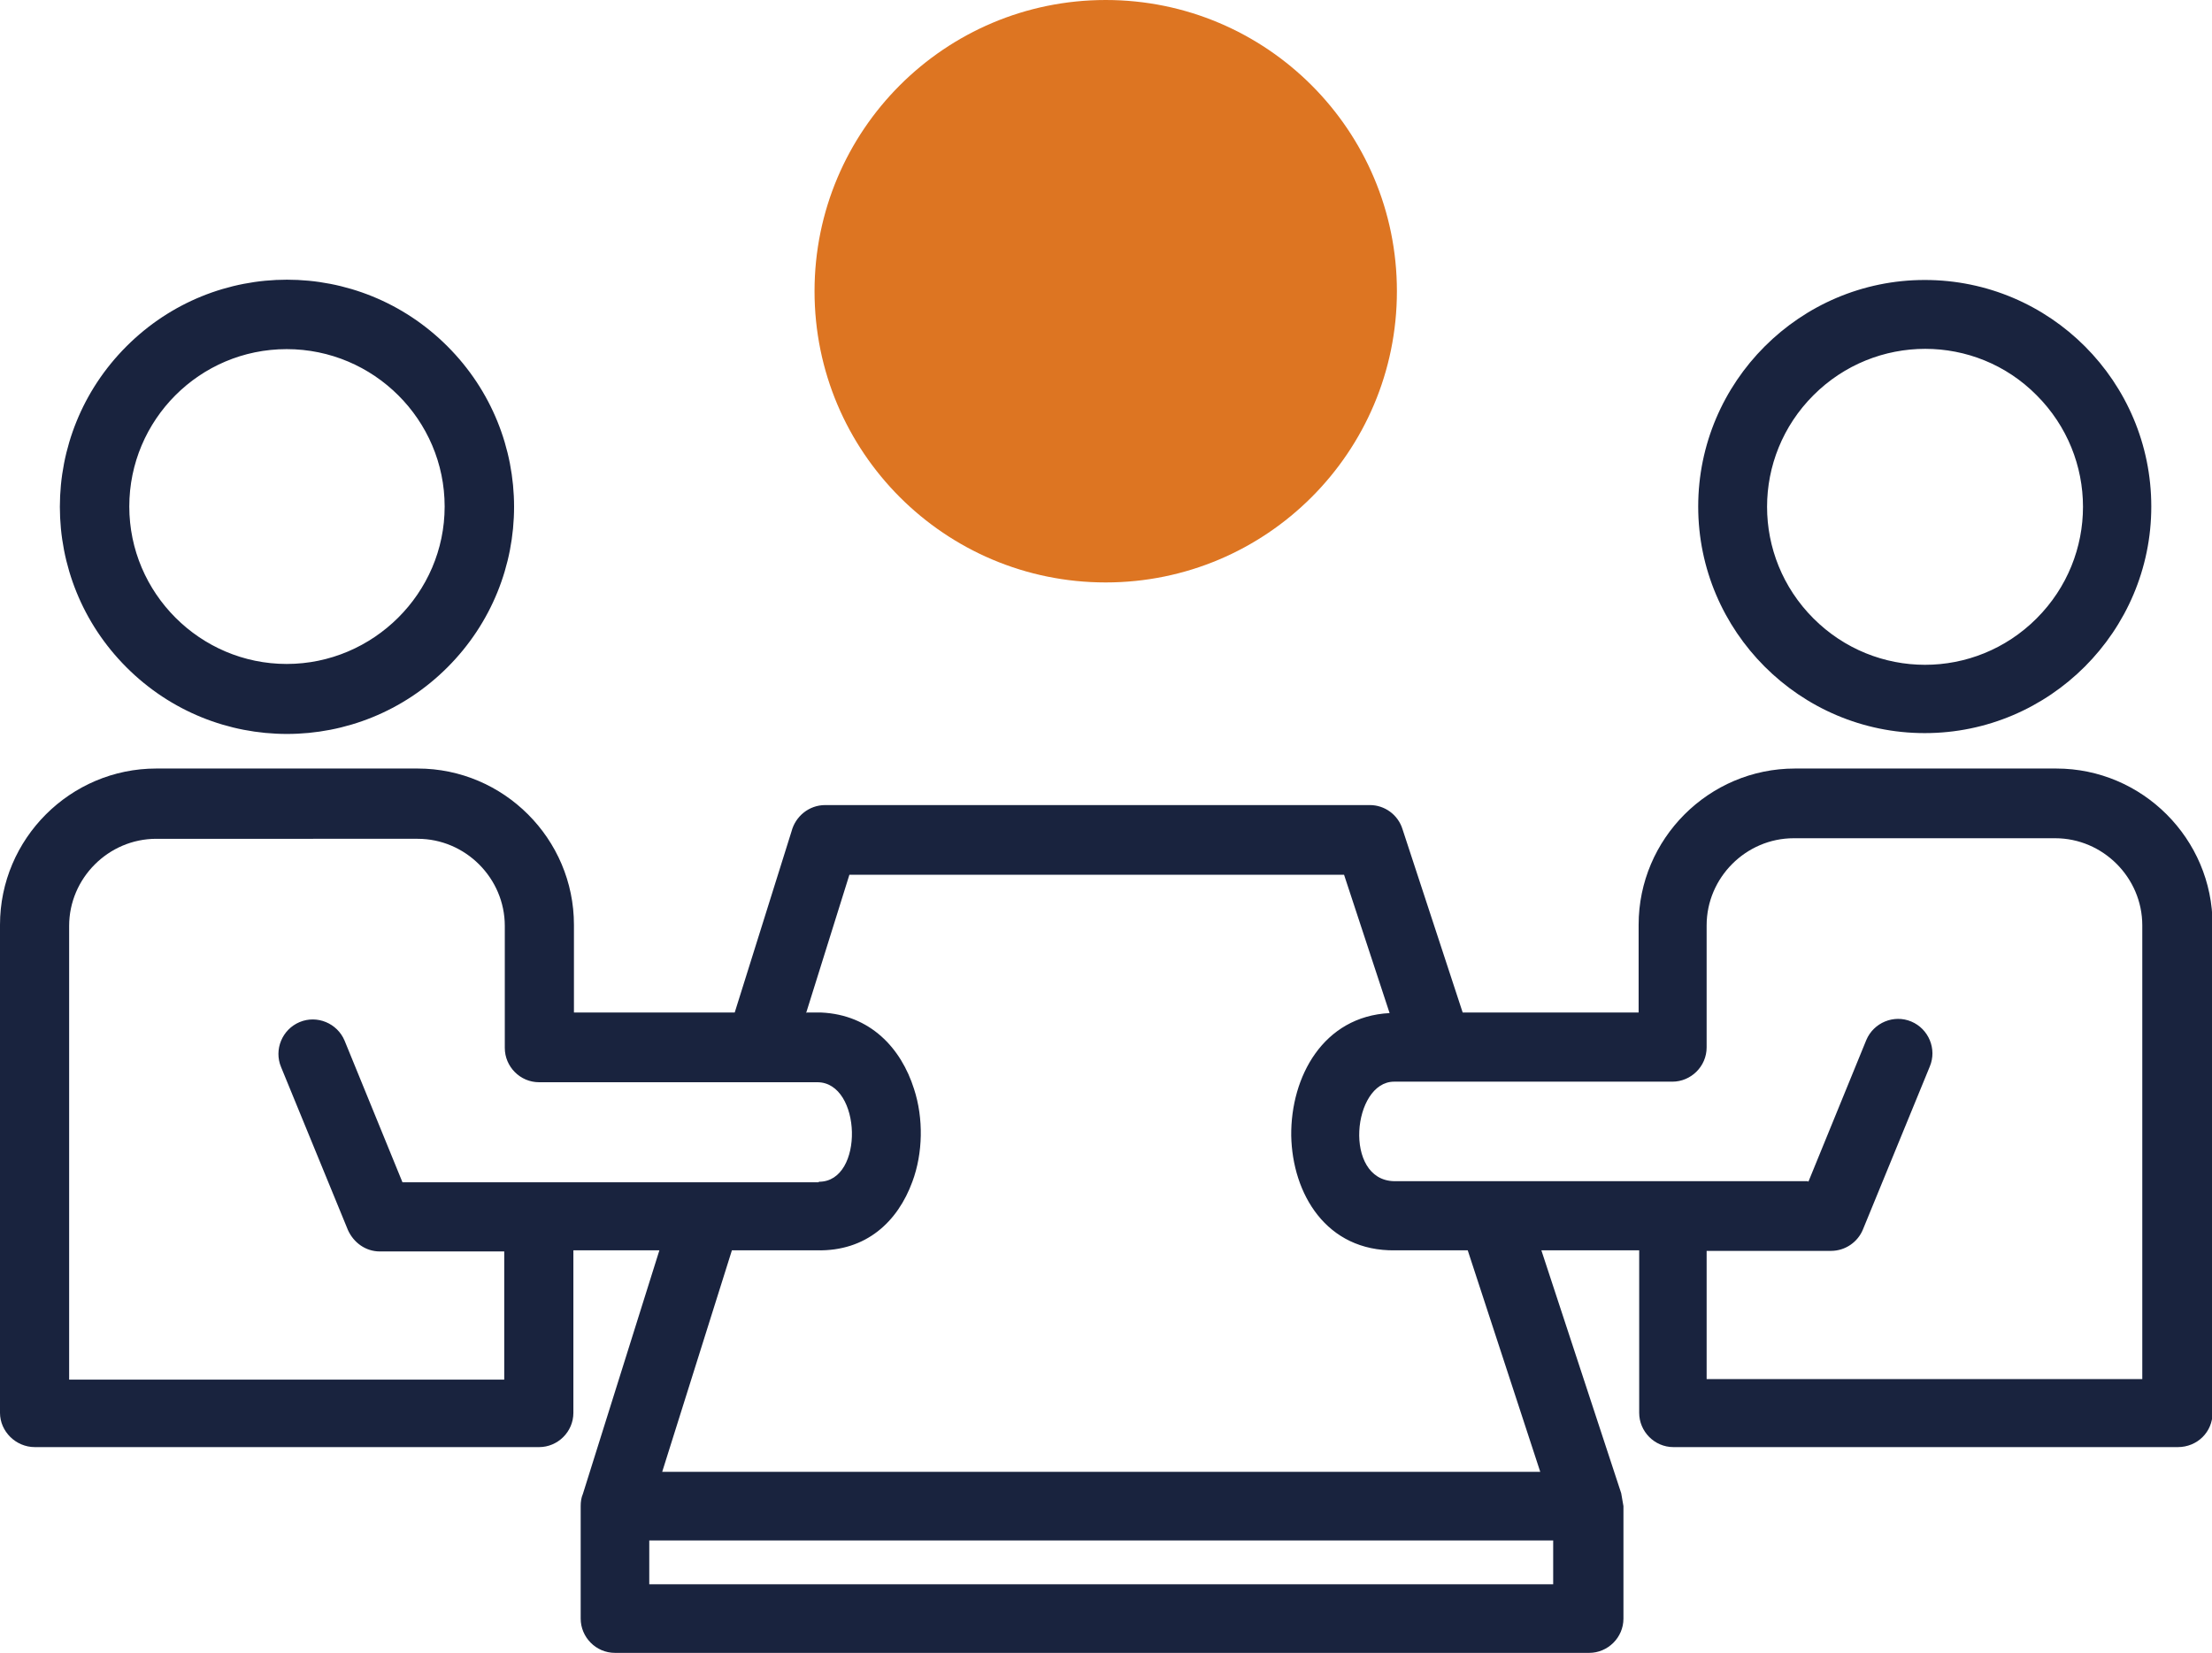
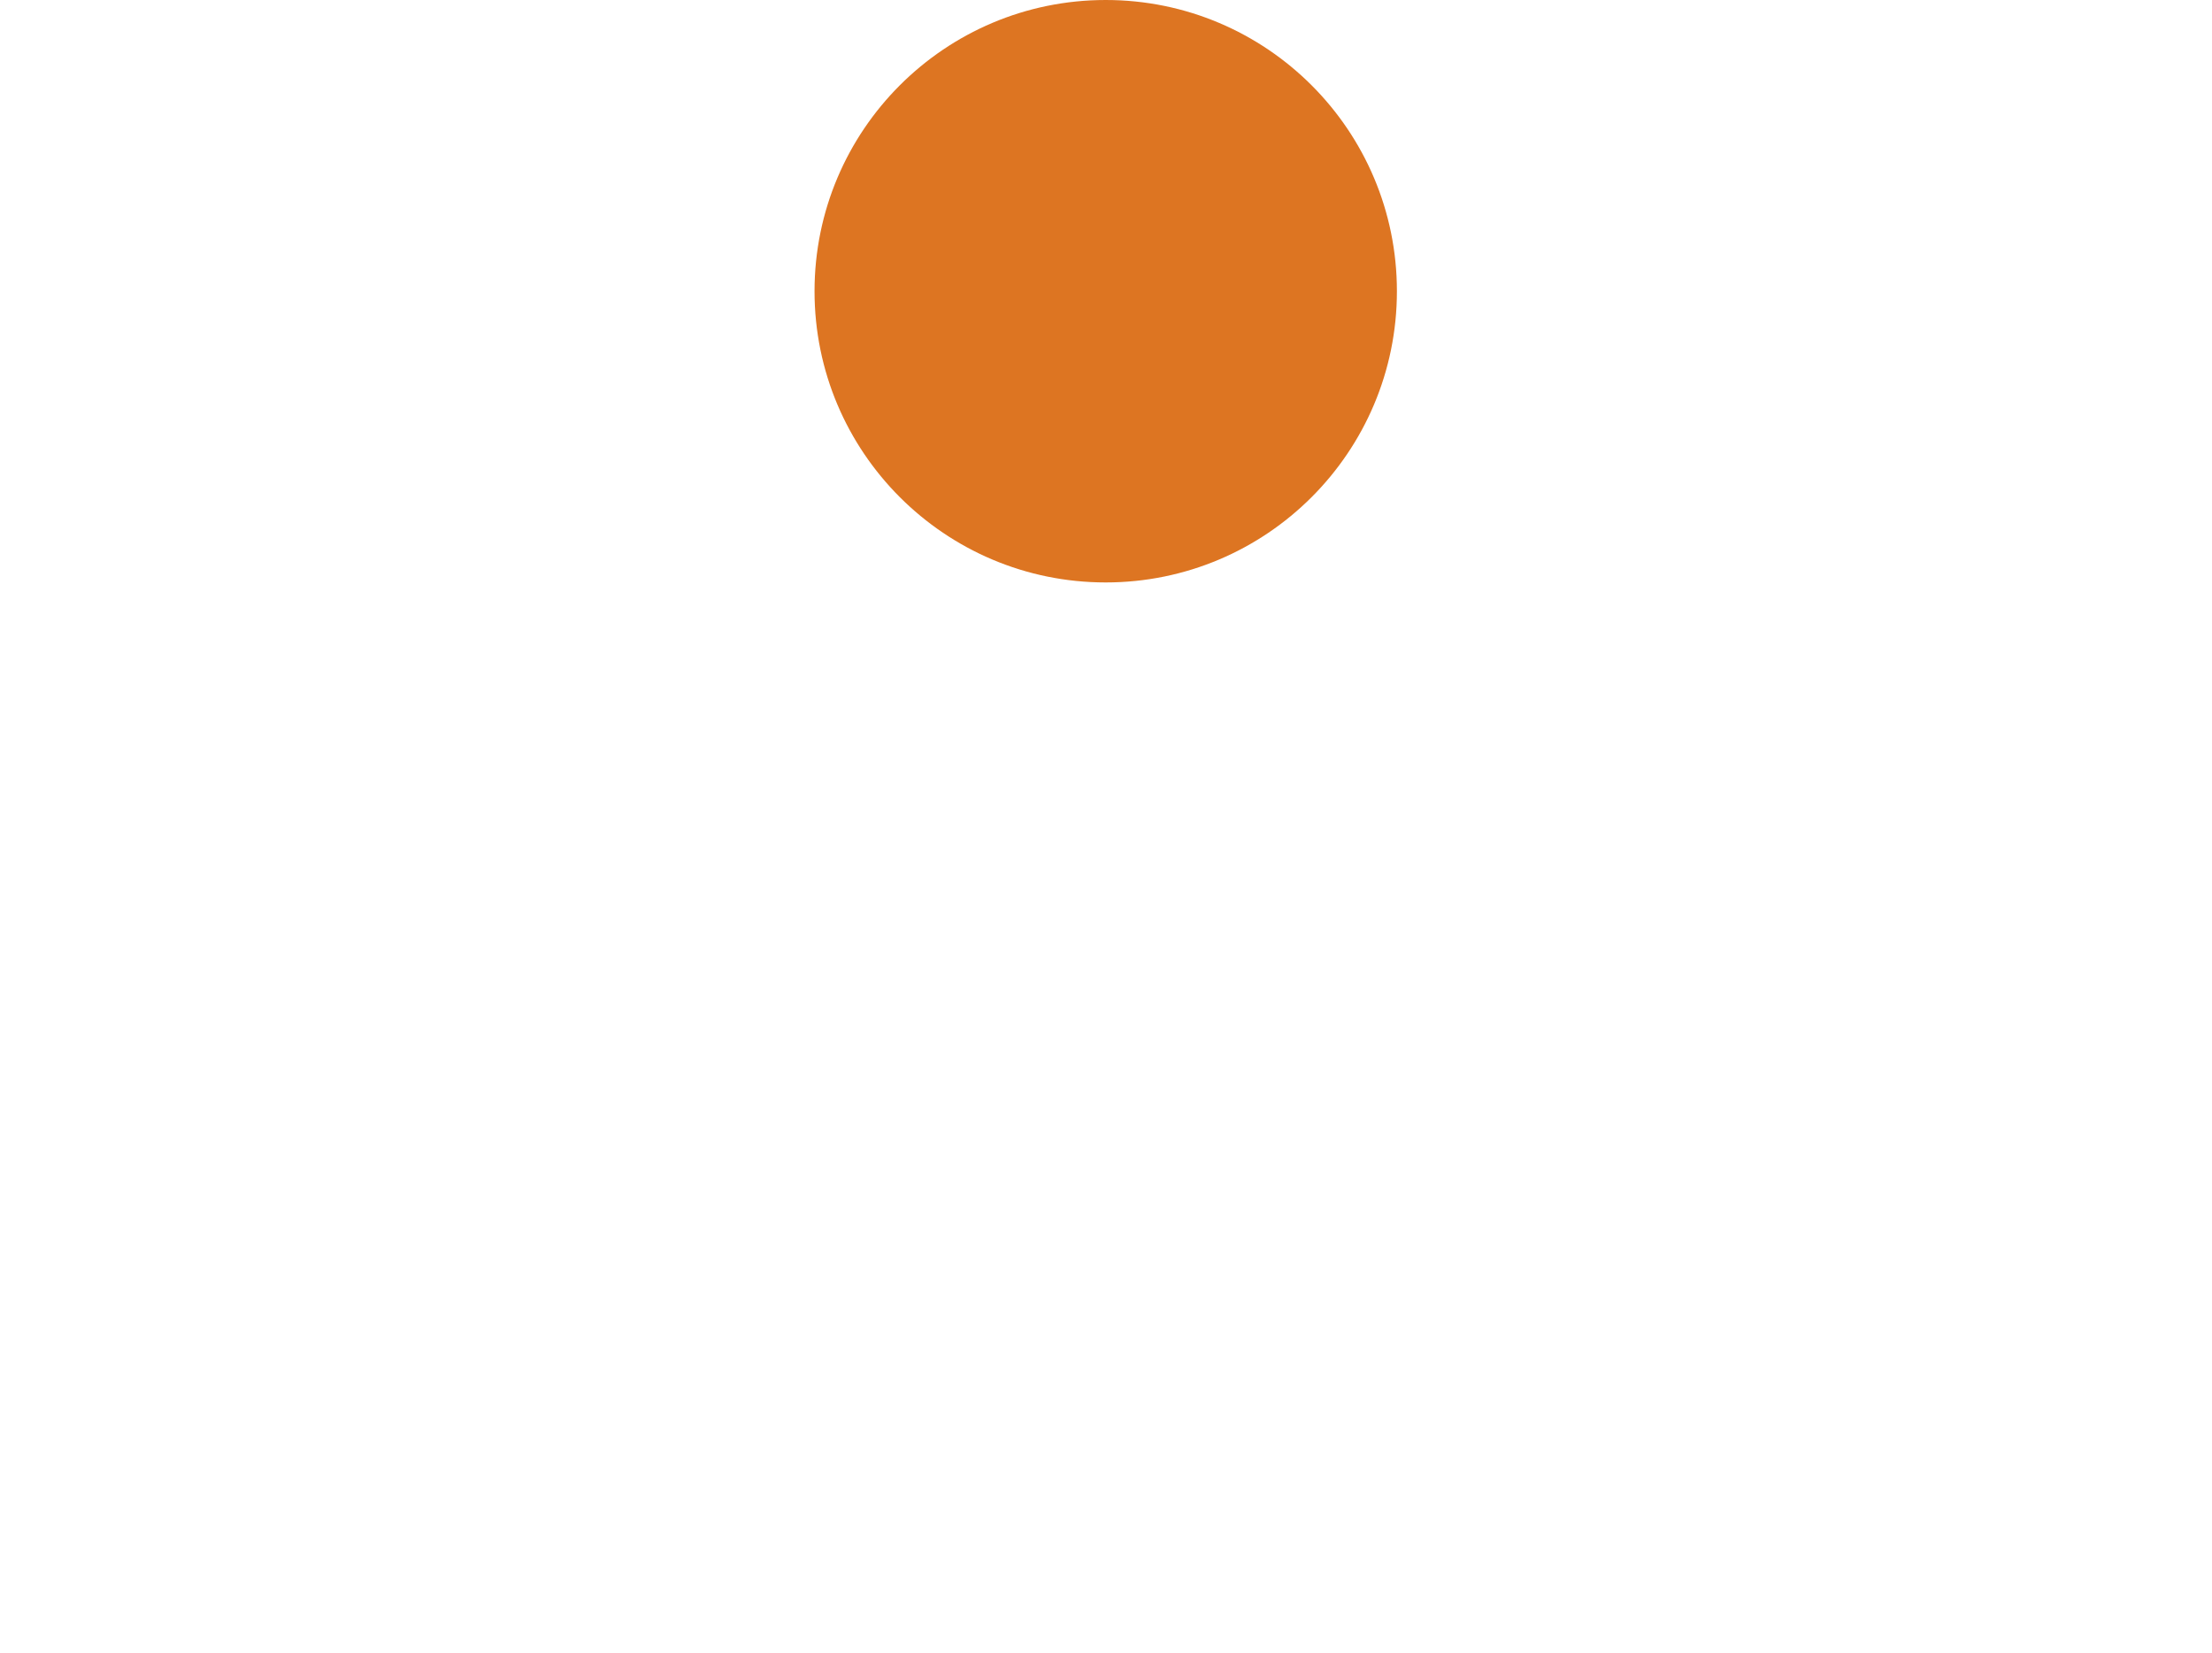
<svg xmlns="http://www.w3.org/2000/svg" id="Layer_1" data-name="Layer 1" viewBox="0 0 39.35 29.41">
  <defs>
    <style>
      .cls-1 {
        fill: #dd7522;
      }

      .cls-2 {
        fill: #19233e;
      }
    </style>
  </defs>
  <circle class="cls-1" cx="19.67" cy="5.18" r="5.18" />
-   <path class="cls-2" d="M5.1,6.21c-1.55,0-2.8,1.26-2.8,2.8s1.26,2.8,2.8,2.8,2.81-1.26,2.81-2.8-1.26-2.8-2.81-2.8h0ZM2.25,6.16c1.58-1.58,4.13-1.58,5.71,0,1.58,1.58,1.58,4.13,0,5.71-1.58,1.58-4.13,1.58-5.71,0-1.58-1.58-1.58-4.13,0-5.71h0ZM14.57,21.02c.81,0,.76-1.77-.03-1.77h-4.95c-.34,0-.61-.28-.61-.61v-2.17c0-.85-.7-1.55-1.55-1.55H2.78c-.85,0-1.55.7-1.55,1.55v8.07h7.74v-2.28h-2.21c-.26,0-.47-.16-.57-.38l-1.19-2.9c-.13-.31.02-.67.33-.8.31-.13.67.02.8.33l1.03,2.52h7.4ZM10.2,22.24v2.89c0,.34-.28.61-.61.61H.62c-.34,0-.62-.28-.62-.61v-8.68c0-1.53,1.25-2.78,2.78-2.78h4.65c1.53,0,2.78,1.25,2.78,2.78v1.56h2.86l1.01-3.22c.07-.27.31-.47.6-.47h9.69c.26,0,.5.17.58.43l1.07,3.26h3.13v-1.56c0-1.53,1.25-2.78,2.78-2.78h4.65c1.53,0,2.78,1.25,2.78,2.78v8.68c0,.34-.27.61-.62.61h-8.97c-.34,0-.61-.28-.61-.61v-2.89h-1.74s1.42,4.32,1.42,4.32l.04.23v2c0,.34-.28.61-.61.61H10.94c-.34,0-.61-.28-.61-.61v-2c0-.08.01-.15.04-.22l1.36-4.33h-1.53ZM14.35,18.01h.26c.87.04,1.42.63,1.65,1.36.17.52.16,1.14-.03,1.65-.26.71-.82,1.24-1.7,1.22h-1.51s-1.24,3.94-1.24,3.94h15.62l-1.29-3.94h-1.29c-1.23.02-1.83-1.01-1.85-2.04-.01-1.05.57-2.12,1.75-2.18l-.81-2.46h-8.8l-.77,2.46h0ZM34.24,4.98c2.23,0,4.03,1.81,4.03,4.03s-1.81,4.03-4.03,4.03-4.03-1.81-4.03-4.03,1.81-4.03,4.03-4.03h0ZM36.23,7.03c-1.09-1.1-2.87-1.1-3.97,0-1.1,1.1-1.1,2.87,0,3.97,1.1,1.1,2.87,1.1,3.97,0,1.1-1.1,1.1-2.87,0-3.97h0ZM32.17,21.02l1.03-2.52c.13-.31.49-.46.8-.33.31.13.46.49.33.8l-1.19,2.9c-.09.22-.31.38-.57.38h-2.21s0,2.28,0,2.28h7.75v-8.07c0-.85-.7-1.55-1.55-1.55h-4.65c-.85,0-1.55.7-1.55,1.55v2.17c0,.34-.28.61-.61.61h-4.95c-.74,0-.91,1.75,0,1.77h7.36ZM11.55,28.18h16.08v-.78H11.55v.78h0Z" />
</svg>